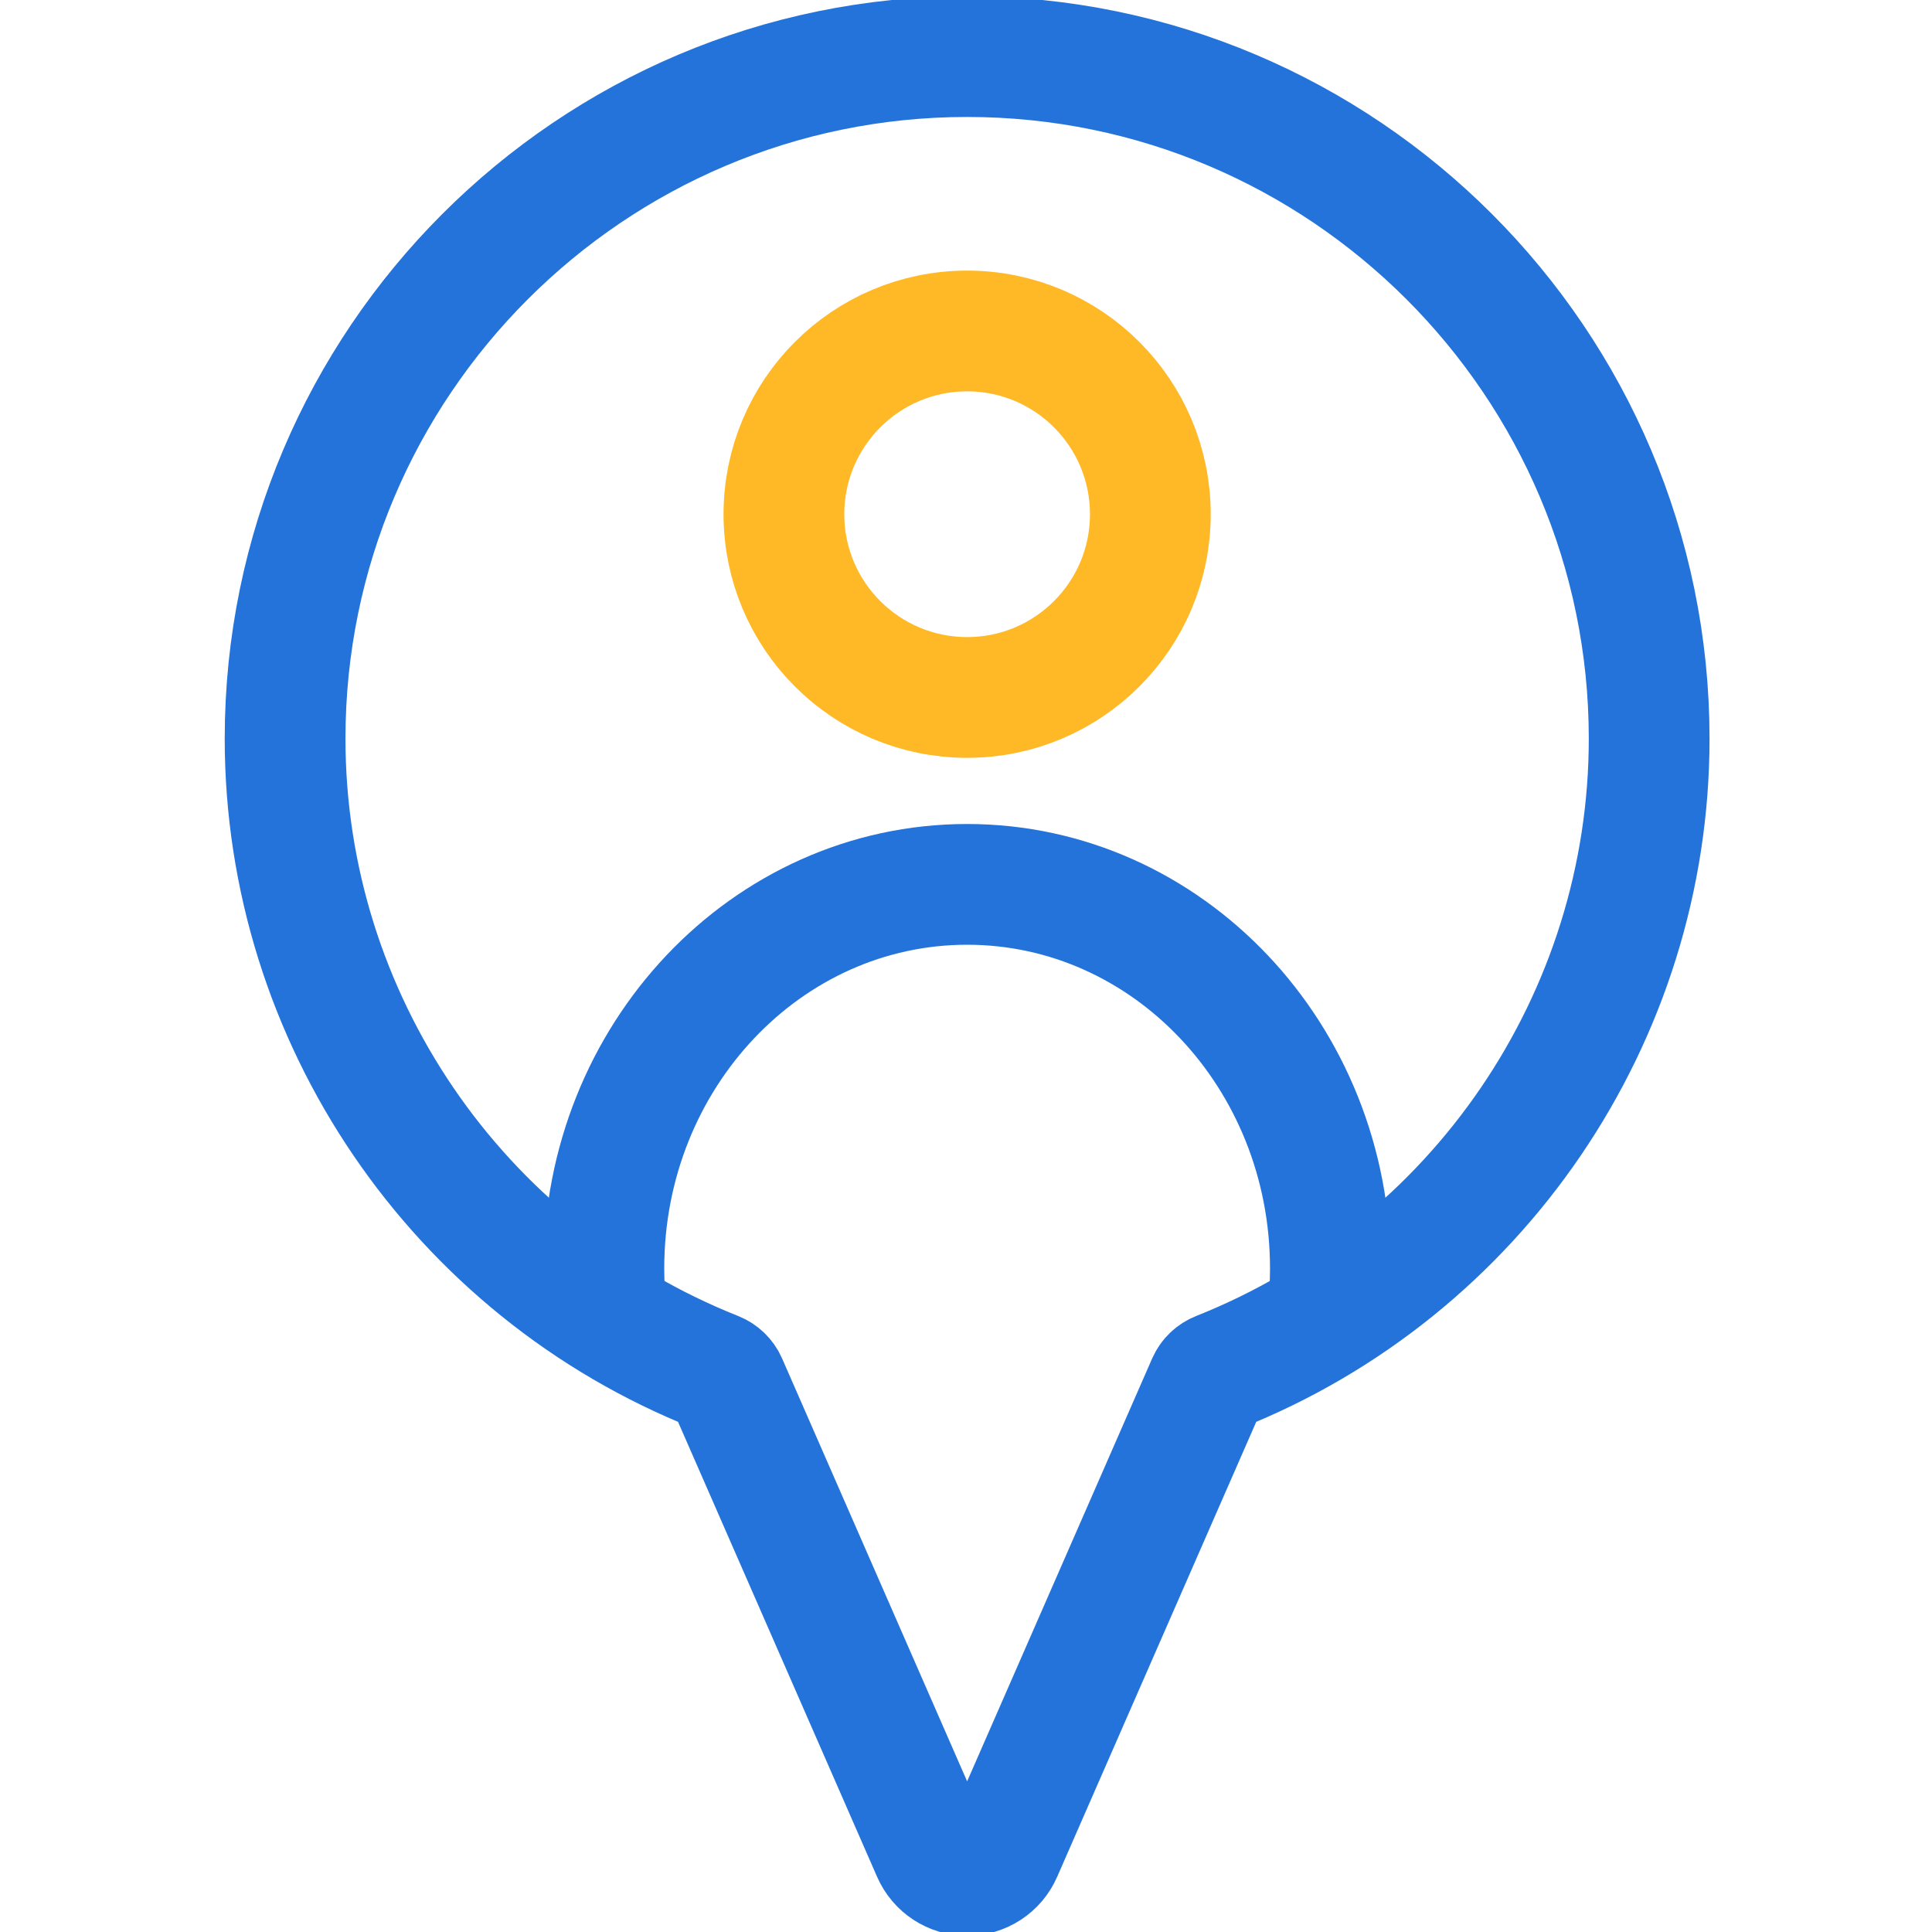
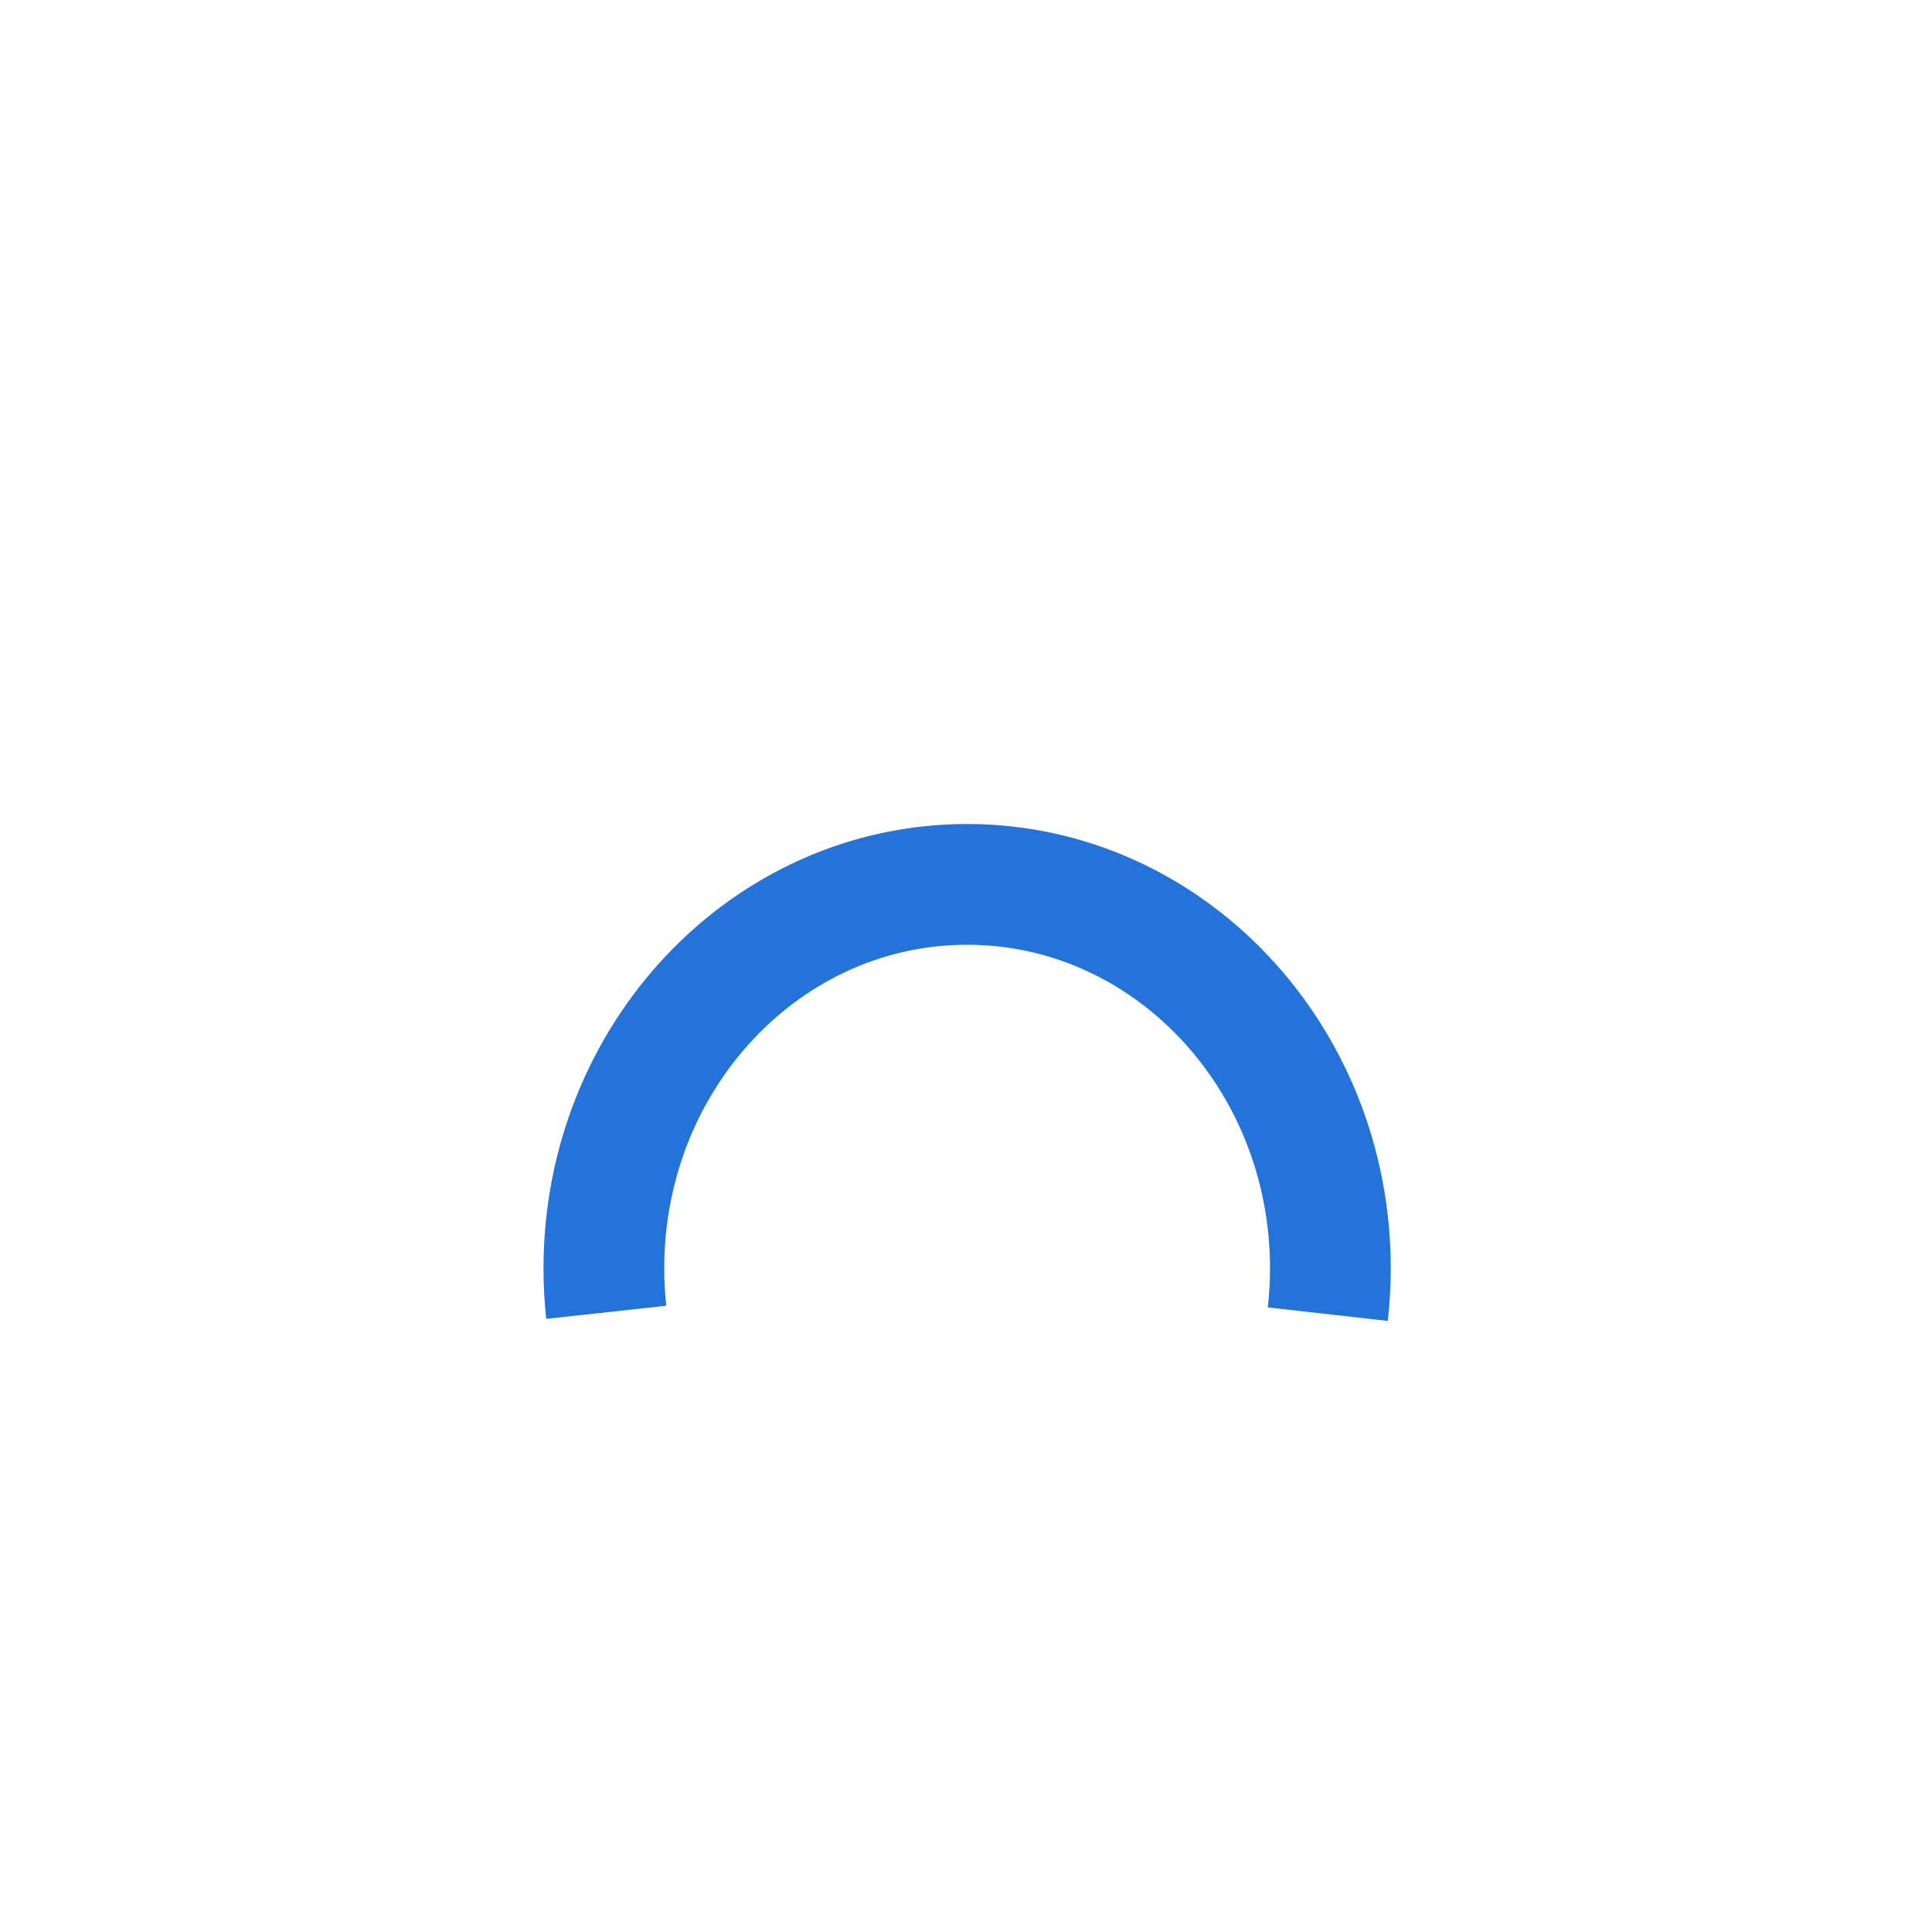
<svg xmlns="http://www.w3.org/2000/svg" width="48" height="48" viewBox="0 0 48 48" fill="none">
  <g clip-path="url(#clip0_420_1315)">
-     <path d="M24.028 1.406C14.685 1.406 7.083 9.008 7.083 18.352C7.083 25.291 11.358 31.539 17.784 34.089C17.905 34.137 18.004 34.231 18.056 34.35L23.166 46.029C23.316 46.372 23.654 46.594 24.028 46.594C24.402 46.594 24.741 46.372 24.89 46.029L30 34.35C30.053 34.231 30.151 34.137 30.273 34.089C36.699 31.539 40.973 25.291 40.973 18.352C40.973 9.008 33.371 1.406 24.028 1.406Z" stroke="#2473DB" stroke-width="3" stroke-miterlimit="10" />
    <path d="M32.989 32.65C33.031 32.277 33.053 31.898 33.053 31.513C33.053 26.244 29.012 21.972 24.028 21.972C19.044 21.972 15.003 26.244 15.003 31.513C15.003 31.882 15.023 32.246 15.062 32.604" stroke="#2473DB" stroke-width="3" stroke-miterlimit="10" />
-     <path d="M28.58 12.776C28.58 15.29 26.542 17.328 24.028 17.328C21.514 17.328 19.476 15.29 19.476 12.776C19.476 10.262 21.514 8.223 24.028 8.223C26.542 8.223 28.58 10.262 28.58 12.776Z" stroke="#FFB826" stroke-width="3" stroke-miterlimit="10" />
  </g>
  <defs>
    <clipPath id="clip0_420_1315">
      <rect width="48" height="48" fill="white" />
    </clipPath>
  </defs>
</svg>